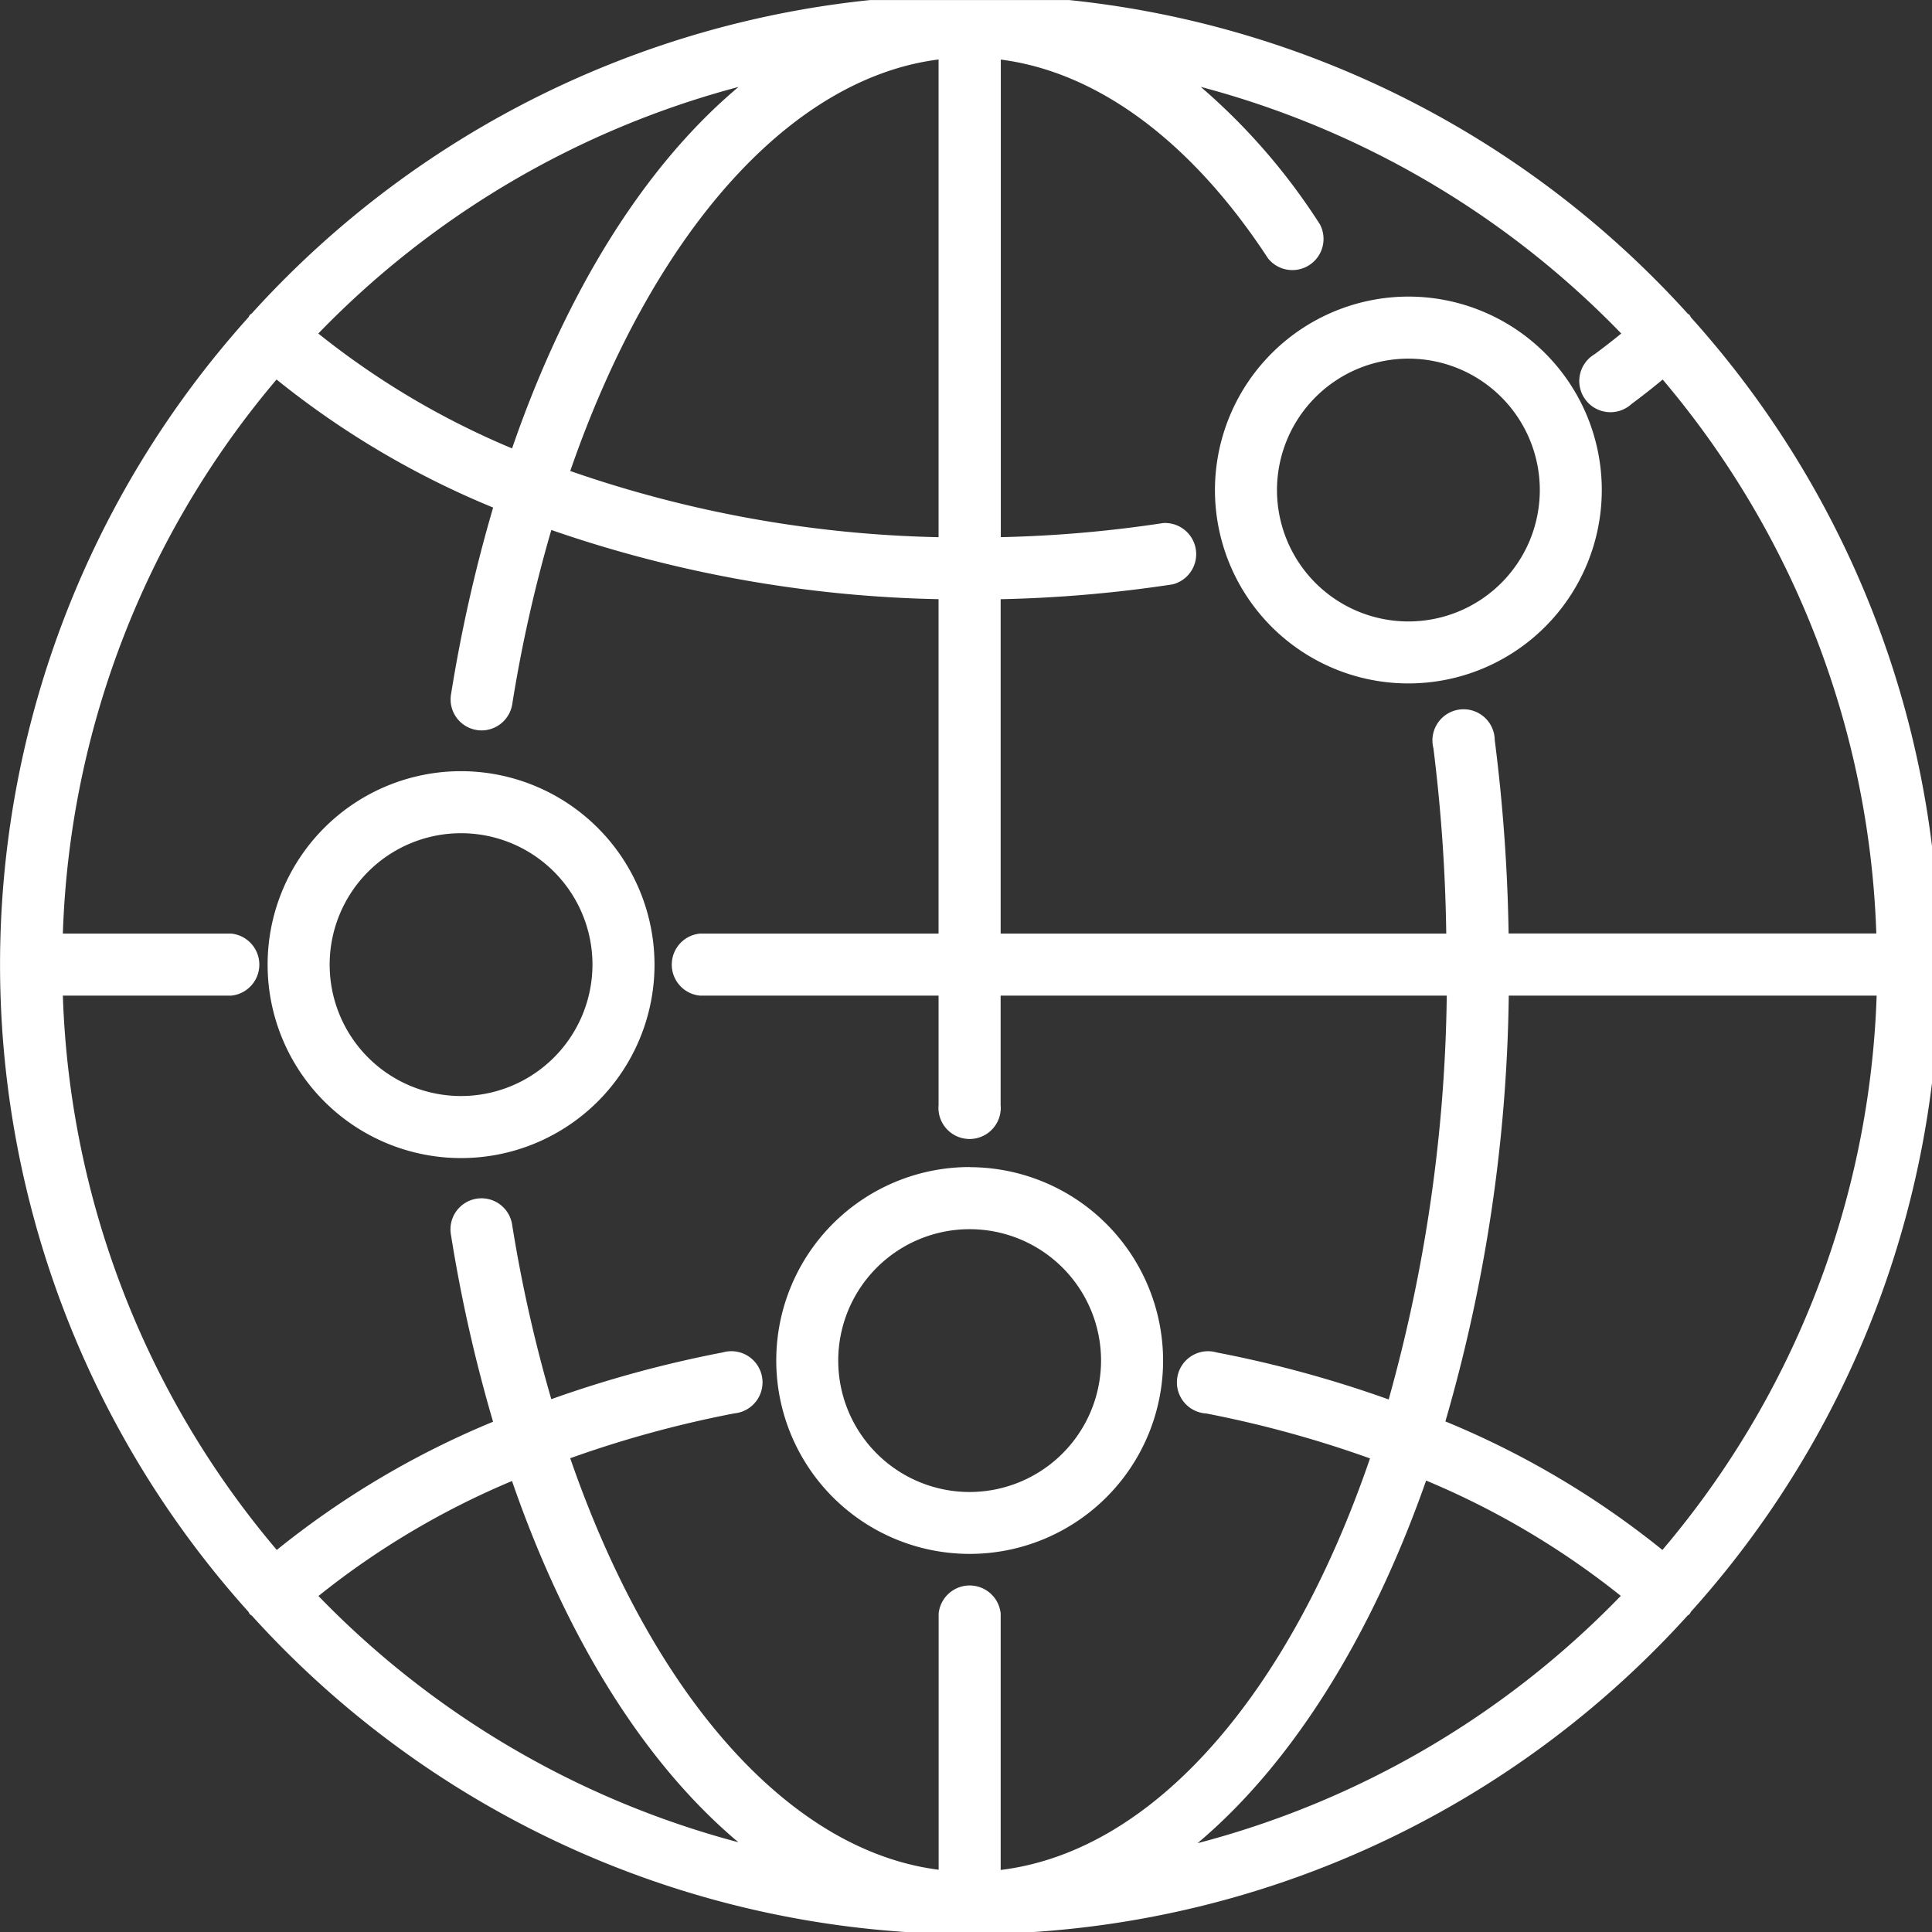
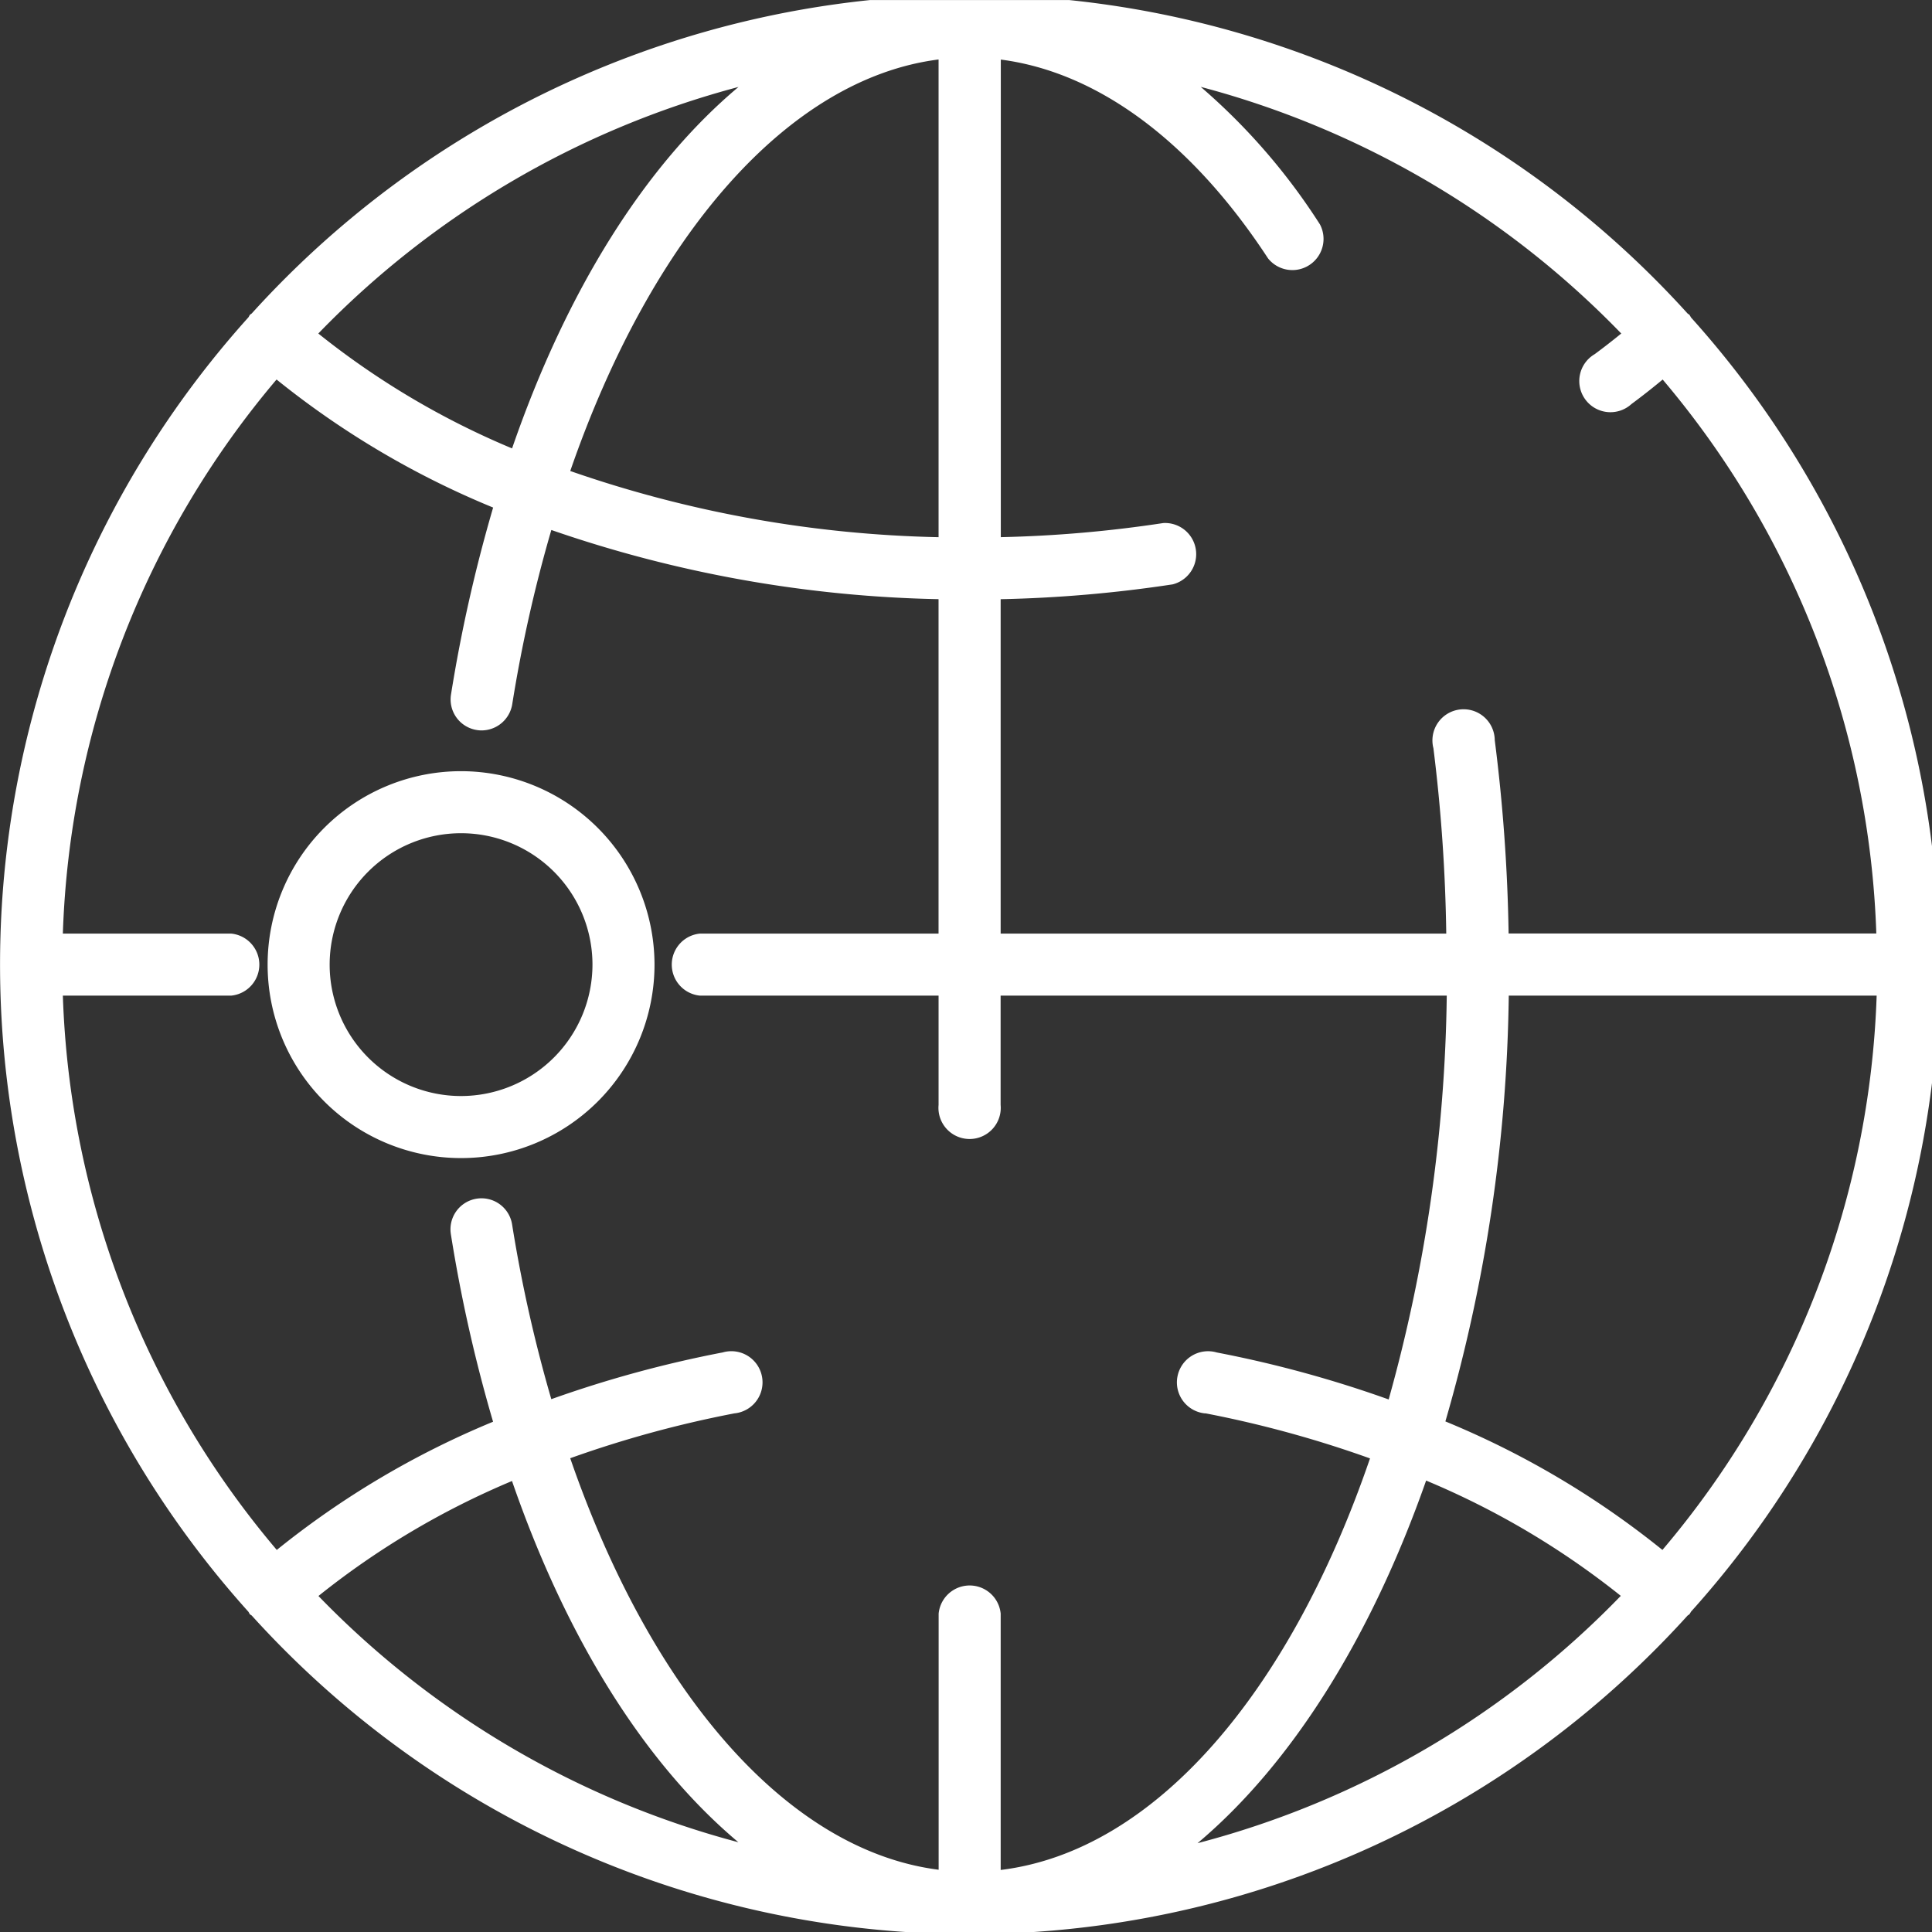
<svg xmlns="http://www.w3.org/2000/svg" width="62" height="62" viewBox="0 0 62 62">
  <rect x="0" y="0" width="62" height="62" fill="#333333" stroke="none" />
  <defs>
    <clipPath id="clip-path">
      <rect id="Rectangle_325" data-name="Rectangle 325" width="62" height="62" transform="translate(0 0.157)" fill="#fff" />
    </clipPath>
  </defs>
  <g id="hst_icon1" transform="translate(0 -0.162)">
    <g id="Group_283" data-name="Group 283" transform="translate(0 0.006)" clip-path="url(#clip-path)">
      <path id="Path_288" data-name="Path 288" d="M54.266,51.882a31.046,31.046,0,0,0,0-41.533.858.858,0,0,0-.049-.083c-.019-.02-.044-.028-.063-.047a31.072,31.072,0,0,0-46.074,0c-.019.018-.043.026-.06.045s-.029.056-.049.082a31.046,31.046,0,0,0,0,41.537c.02.026.027.057.049.081s.041.025.059.042a31.071,31.071,0,0,0,46.078,0c.018-.017.043-.024.06-.044a.892.892,0,0,0,.051-.084m-15.59-6.363a35.658,35.658,0,0,1,5.287,1.448c-2.566,7.486-6.891,12.6-11.852,13.207V51.946a1,1,0,0,0-1.991,0v8.217c-4.829-.613-9.209-5.641-11.823-13.206a35.6,35.6,0,0,1,5.266-1.439,1,1,0,1,0-.373-1.956,37.376,37.376,0,0,0-5.5,1.5,45.954,45.954,0,0,1-1.257-5.6.995.995,0,1,0-1.965.314,48.129,48.129,0,0,0,1.353,6.01A28.146,28.146,0,0,0,8.882,49.9,28.989,28.989,0,0,1,2.017,32.112h5.4a1,1,0,0,0,0-1.991h-5.4A28.985,28.985,0,0,1,8.875,12.34a27.993,27.993,0,0,0,6.95,4.109,48.661,48.661,0,0,0-1.352,6,.994.994,0,0,0,.826,1.139.926.926,0,0,0,.158.013,1,1,0,0,0,.981-.839,45.571,45.571,0,0,1,1.255-5.593,40.376,40.376,0,0,0,12.426,2.22V30.121H22.463a1,1,0,0,0,0,1.991H30.12v3.506a1,1,0,1,0,1.991,0V32.112H46.428a50.28,50.28,0,0,1-1.864,12.959,37.308,37.308,0,0,0-5.513-1.507,1,1,0,1,0-.374,1.955M30.12,2.069V17.4A38.337,38.337,0,0,1,18.3,15.276c2.616-7.563,7-12.594,11.824-13.207m18.3,30.043h11.8A28.973,28.973,0,0,1,53.349,49.9a28.13,28.13,0,0,0-6.965-4.124,51.258,51.258,0,0,0,2.034-13.666m3.606-21.243c-.275.224-.558.445-.848.659a1,1,0,1,0,1.181,1.6c.344-.254.678-.518,1-.785a28.985,28.985,0,0,1,6.856,17.777h-11.8a55.75,55.75,0,0,0-.445-6.206A1,1,0,1,0,46,24.173a53.8,53.8,0,0,1,.412,5.948h-14.3V19.39a42.607,42.607,0,0,0,5.52-.476,1,1,0,0,0-.3-1.968,40.4,40.4,0,0,1-5.215.453V2.073c3.1.4,6.113,2.615,8.576,6.38a1,1,0,0,0,1.666-1.09,20.092,20.092,0,0,0-3.826-4.414,29.145,29.145,0,0,1,13.5,7.92M23.7,2.951c-2.988,2.507-5.51,6.508-7.267,11.6a25.9,25.9,0,0,1-6.218-3.687A29.145,29.145,0,0,1,23.7,2.951M10.222,51.376a26,26,0,0,1,6.209-3.688c1.758,5.088,4.279,9.087,7.265,11.593a29.129,29.129,0,0,1-13.474-7.9M38.43,59.311c3.021-2.541,5.568-6.6,7.336-11.637a26.106,26.106,0,0,1,6.247,3.7A29.134,29.134,0,0,1,38.43,59.311" transform="translate(0 -0.005)" fill="#fff" />
-       <path id="Path_289" data-name="Path 289" d="M39.172,15.932A6.207,6.207,0,1,0,45.38,9.724a6.215,6.215,0,0,0-6.208,6.208m6.208-4.217a4.217,4.217,0,1,1-4.217,4.217,4.221,4.221,0,0,1,4.217-4.217" transform="translate(-0.183 -0.05)" fill="#fff" />
      <path id="Path_290" data-name="Path 290" d="M14.836,25.026a6.208,6.208,0,1,0,6.208,6.208,6.215,6.215,0,0,0-6.208-6.208m0,10.425a4.217,4.217,0,1,1,4.217-4.217,4.222,4.222,0,0,1-4.217,4.217" transform="translate(-0.04 -0.122)" fill="#fff" />
-       <path id="Path_291" data-name="Path 291" d="M31.234,37.789A6.207,6.207,0,1,0,37.442,44a6.214,6.214,0,0,0-6.208-6.207m0,10.424A4.217,4.217,0,1,1,35.451,44a4.222,4.222,0,0,1-4.217,4.217" transform="translate(-0.117 -0.181)" fill="#fff" />
    </g>
  </g>
</svg>